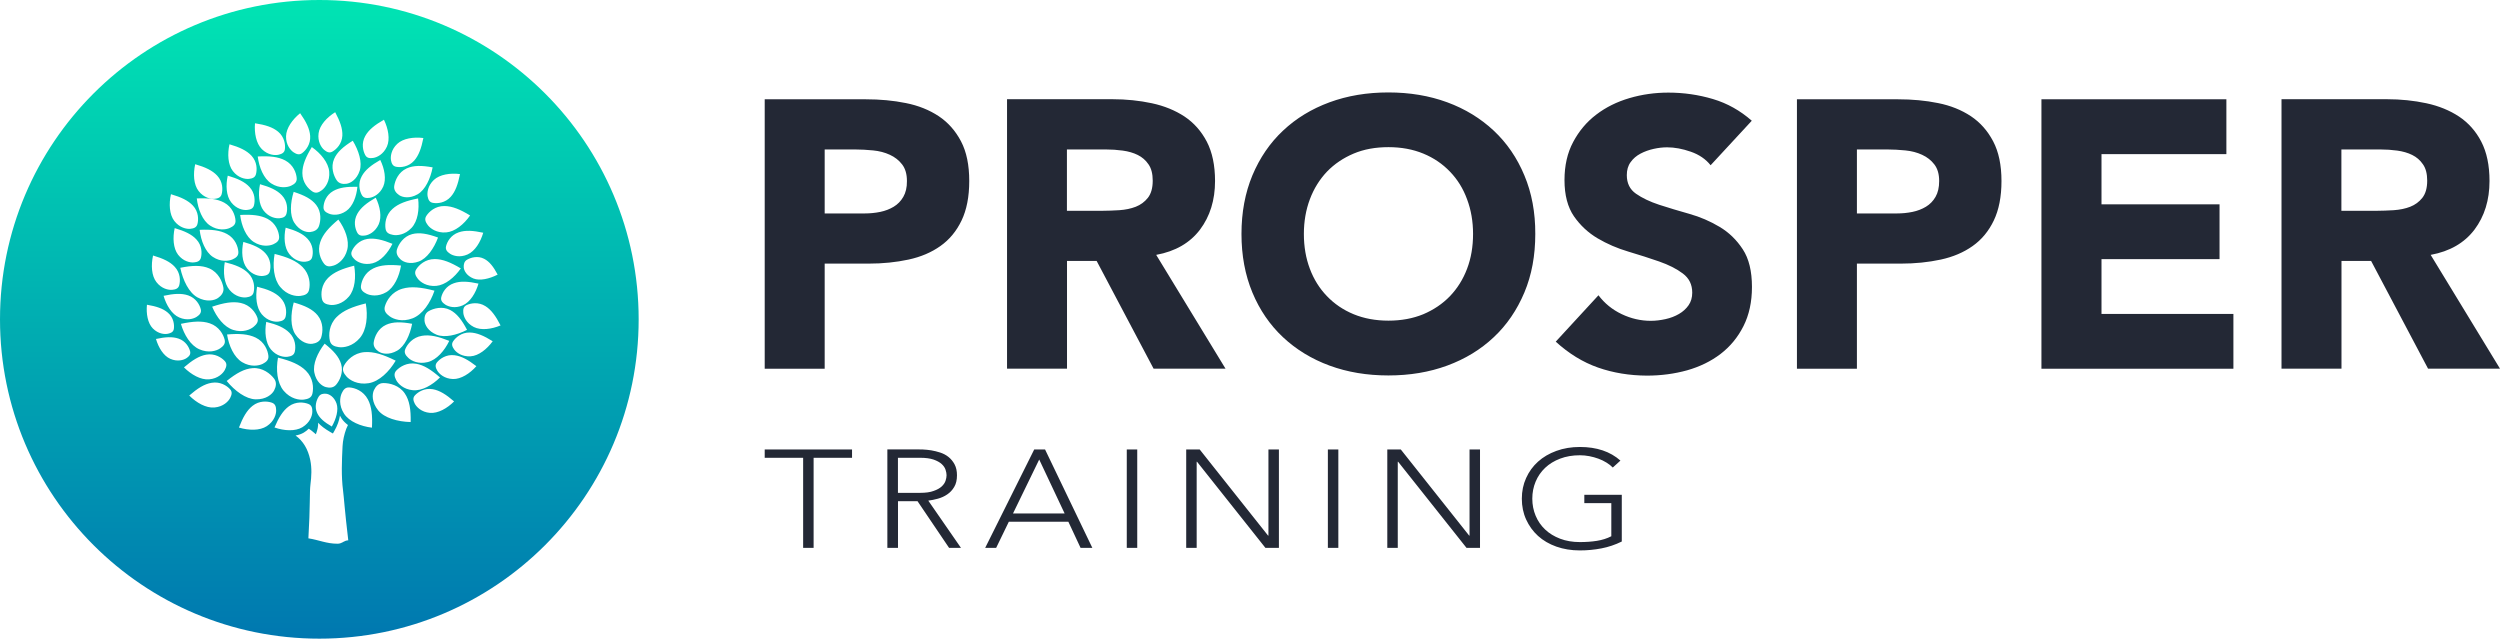
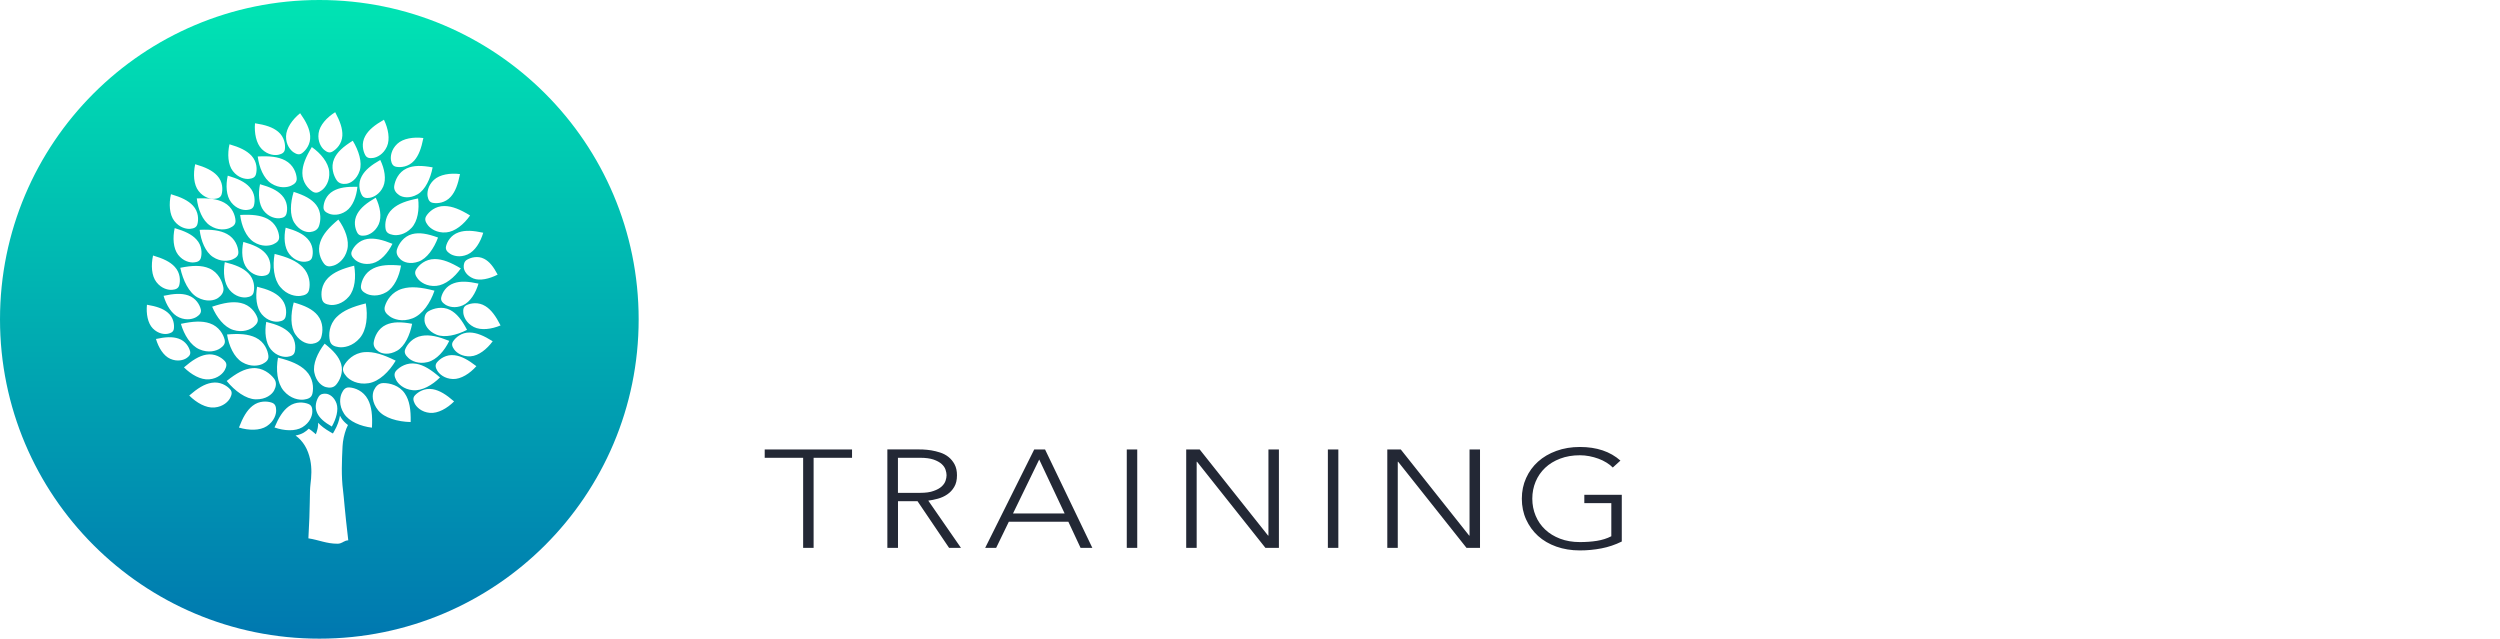
<svg xmlns="http://www.w3.org/2000/svg" width="595px" height="152px" viewBox="0 0 595 152" version="1.1">
  <title>For Digital and Professional Print</title>
  <defs>
    <linearGradient x1="49.996%" y1="99.969%" x2="49.996%" y2="-0.009%" id="linearGradient-1">
      <stop stop-color="#0078B0" offset="0%" />
      <stop stop-color="#00E4B3" offset="100%" />
    </linearGradient>
  </defs>
  <g id="A$" stroke="none" stroke-width="1" fill="none" fill-rule="evenodd">
    <g id="For-Digital-and-Professional-Print">
      <path d="M76,0 C117.974,0 152,34.026 152,76 C152,117.974 117.974,152 76,152 C34.026,152 0,117.974 0,76 C0,34.026 34.026,0 76,0 Z M80.907,98.926 C80.741,100.07 80.288,101.32 79.593,102.54 L79.593,102.54 L79.23,103.173 L78.595,102.811 C77.296,102.058 76.374,101.35 75.709,100.613 C75.77,101.396 75.573,102.299 75.181,103.353 C74.833,103.067 74.516,102.781 74.168,102.51 C73.942,102.329 73.715,102.179 73.488,102.028 C73.156,102.359 72.763,102.691 72.295,102.962 C71.736,103.293 71.071,103.519 70.345,103.654 C72.159,104.965 73.307,106.907 73.836,109.452 C74.244,111.425 74.138,113.383 73.881,115.355 C73.655,117.208 73.851,120.581 73.398,128.125 C75.876,128.502 77.719,129.405 80.288,129.405 C80.819,129.405 81.15,129.273 81.45,129.114 L81.45,129.114 L81.746,128.95 C82.045,128.786 82.369,128.631 82.887,128.592 C82.025,121.319 81.874,118.533 81.648,116.771 C81.194,113.262 81.361,109.693 81.527,106.199 C81.602,104.814 81.92,103.383 82.403,102.073 C82.524,101.757 82.66,101.441 82.811,101.155 C82.176,100.673 81.633,100.131 81.255,99.543 C81.134,99.332 81.013,99.137 80.907,98.926 Z M73.398,96.14 C72.325,95.718 70.436,95.492 68.759,96.697 C67.354,97.721 66.341,99.348 65.329,101.742 C67.626,102.54 70.255,102.706 71.962,101.682 C73.791,100.582 74.319,98.911 74.334,97.992 C74.35,97.179 74.229,96.471 73.398,96.14 Z M64.71,95.839 C63.637,95.462 61.718,95.312 60.101,96.592 C58.741,97.676 57.804,99.332 56.868,101.757 C59.194,102.465 61.824,102.525 63.501,101.426 C65.284,100.251 65.752,98.564 65.722,97.646 C65.707,96.848 65.556,96.14 64.71,95.839 Z M83.174,92.21 C82.176,92.134 81.708,92.782 81.33,93.595 C80.892,94.529 80.59,96.471 81.889,98.459 C83.113,100.341 85.833,101.456 88.523,101.787 C88.674,98.896 88.462,96.757 87.556,95.056 C86.468,93.008 84.458,92.3 83.174,92.21 Z M77.628,93.715 C76.979,93.64 76.253,93.746 75.845,94.408 C75.302,95.251 74.788,96.803 75.483,98.293 C76.057,99.528 77.205,100.492 78.973,101.516 C80.031,99.679 80.62,97.51 80.091,96.019 C79.517,94.423 78.369,93.791 77.628,93.715 Z M91.392,91.17 L91.212,91.17 C90.079,91.186 89.399,91.999 88.991,92.872 C88.538,93.851 88.462,95.763 90.018,97.676 C91.499,99.483 94.642,100.372 97.74,100.447 C97.8,97.465 97.468,95.312 96.35,93.655 C95.02,91.682 92.678,91.14 91.212,91.17 Z M102.998,92.631 C101.049,92.285 99.507,93.279 98.752,94.092 C98.178,94.724 98.374,95.387 98.722,96.08 C99.13,96.863 100.293,98.083 102.318,98.263 C104.237,98.429 106.428,97.194 108.075,95.538 C106.186,93.896 104.63,92.917 102.998,92.631 Z M54.752,92.631 C53.982,91.788 52.38,90.749 50.34,91.11 C48.633,91.396 47.016,92.42 45.037,94.137 C46.759,95.854 49.041,97.164 51.035,96.983 C53.15,96.803 54.374,95.523 54.782,94.709 C55.145,93.987 55.357,93.294 54.752,92.631 Z M66.16,85.117 C65.646,87.993 65.949,91.14 67.505,92.993 C69.152,94.95 71.252,95.251 72.34,95.101 C73.307,94.965 74.138,94.694 74.365,93.64 C74.667,92.285 74.561,89.996 72.808,88.234 C71.328,86.758 69.197,85.87 66.16,85.117 Z M60.408,87.605 L60.146,87.617 C58.167,87.752 56.263,88.806 53.951,90.674 C55.9,93.053 58.53,94.98 60.841,95.041 C63.304,95.101 64.755,93.866 65.253,92.902 C65.692,92.059 65.918,91.02 65.238,90.116 C64.362,88.957 62.519,87.451 60.146,87.617 Z M99.054,86.577 C96.878,86.186 95.156,87.3 94.31,88.204 C93.675,88.912 93.887,89.665 94.279,90.433 C94.718,91.306 96.017,92.676 98.284,92.872 C100.429,93.068 102.877,91.667 104.72,89.83 C102.62,87.993 100.882,86.894 99.054,86.577 Z M77.266,81.789 C75.573,83.972 74.395,86.653 74.818,88.701 C75.256,90.869 76.631,91.893 77.568,92.134 C78.399,92.345 79.336,92.345 80.001,91.562 C80.847,90.568 81.799,88.641 81.179,86.608 C80.665,84.891 79.351,83.445 77.266,81.789 Z M94.174,85.84 C91.227,84.379 88.931,83.641 86.755,83.807 C84.156,84.017 82.524,85.779 81.844,87.059 C81.33,88.053 81.799,88.836 82.464,89.604 C83.219,90.463 85.108,91.637 87.752,91.201 C90.245,90.779 92.617,88.475 94.174,85.84 Z M53.498,85.93 C52.727,85.087 51.126,84.048 49.086,84.409 C47.379,84.71 45.762,85.734 43.782,87.436 C45.505,89.153 47.787,90.463 49.781,90.282 C51.896,90.101 53.12,88.821 53.528,88.008 C53.891,87.285 54.102,86.593 53.498,85.93 Z M108.15,84.545 C106.186,84.304 104.705,85.388 103.995,86.246 C103.466,86.909 103.693,87.571 104.086,88.234 C104.539,88.987 105.763,90.146 107.803,90.207 C109.707,90.267 111.837,88.897 113.378,87.15 C111.414,85.629 109.797,84.74 108.15,84.545 Z M60.872,80.358 C59.119,79.5 56.958,79.349 54.042,79.605 C54.465,82.301 55.689,85.011 57.608,86.186 C59.663,87.421 61.612,87.059 62.534,86.593 C63.335,86.171 63.984,85.674 63.878,84.68 C63.742,83.4 62.957,81.382 60.872,80.358 Z M106.926,81.126 C104.312,80.087 102.303,79.605 100.429,79.921 C98.223,80.283 96.954,81.909 96.47,83.054 C96.093,83.942 96.546,84.575 97.181,85.177 C97.891,85.87 99.598,86.743 101.819,86.171 C103.92,85.644 105.793,83.49 106.926,81.126 Z M42.483,80.584 C41.032,80.087 39.355,80.192 37.119,80.674 C37.723,82.737 38.932,84.71 40.534,85.403 C42.241,86.156 43.722,85.689 44.387,85.237 C44.976,84.846 45.429,84.394 45.248,83.626 C45.006,82.647 44.205,81.171 42.483,80.584 Z M63.365,76.608 C62.942,79.003 63.199,81.623 64.468,83.159 C65.843,84.785 67.58,85.041 68.487,84.906 C69.288,84.785 69.968,84.56 70.164,83.686 C70.421,82.572 70.345,80.659 68.88,79.199 C67.656,77.964 65.888,77.226 63.365,76.608 Z M111.792,79.138 C109.812,79.108 108.452,80.328 107.848,81.232 C107.365,81.954 107.667,82.572 108.12,83.204 C108.634,83.912 109.963,84.936 112.003,84.801 C113.922,84.68 115.887,83.099 117.262,81.216 C115.146,79.891 113.454,79.168 111.792,79.138 Z M98.087,77.06 C95.473,76.578 93.509,76.563 91.892,77.301 C89.943,78.19 89.142,80.162 88.946,81.457 C88.795,82.466 89.414,83.189 90.124,83.671 C90.925,84.213 92.602,84.56 94.521,83.46 C96.319,82.421 97.573,79.771 98.087,77.06 Z M49.932,76.955 C48.074,76.322 45.928,76.458 43.057,77.075 C43.813,79.695 45.369,82.225 47.439,83.129 C49.63,84.108 51.534,83.505 52.38,82.918 C53.12,82.406 53.71,81.834 53.468,80.855 C53.166,79.605 52.138,77.708 49.932,76.955 Z M87.057,72.211 C83.884,72.994 81.663,73.913 80.122,75.449 C78.293,77.286 78.187,79.68 78.505,81.081 C78.762,82.18 79.623,82.466 80.62,82.617 C81.753,82.783 83.944,82.466 85.667,80.418 C87.268,78.506 87.586,75.223 87.057,72.211 Z M69.907,71.985 C69.152,74.771 69.091,77.828 70.315,79.605 C71.6,81.518 73.337,81.954 74.334,81.819 C75.211,81.698 76.133,81.307 76.45,80.298 C76.858,79.003 77.009,76.774 75.604,75.057 C74.425,73.612 72.582,72.738 69.907,71.985 Z M107.138,73.777 C105.234,72.798 103.179,73.401 102.031,74.048 C101.154,74.545 100.973,75.479 101.034,76.337 C101.109,77.301 101.865,78.837 103.92,79.665 C105.838,80.433 108.694,79.771 111.157,78.506 C109.918,76.142 108.724,74.606 107.138,73.777 Z M34.973,72.527 C34.762,74.651 35.155,76.91 36.363,78.159 C37.663,79.485 39.204,79.605 39.99,79.424 C40.685,79.274 41.274,79.018 41.38,78.25 C41.516,77.271 41.335,75.599 39.96,74.425 C38.811,73.431 37.225,72.904 34.973,72.527 Z M57.306,72.106 C55.402,71.684 53.271,72.061 50.491,72.994 C51.549,75.524 53.362,77.858 55.508,78.521 C57.789,79.244 59.602,78.431 60.388,77.753 C61.083,77.166 61.597,76.533 61.249,75.584 C60.811,74.38 59.587,72.603 57.306,72.106 Z M115.524,72.859 C113.847,71.805 112.049,72.151 111.036,72.618 C110.266,72.994 110.205,73.687 110.266,74.455 C110.341,75.328 110.961,76.91 112.774,77.828 C114.481,78.687 116.99,78.355 119.135,77.452 C118.002,75.238 116.929,73.732 115.524,72.859 Z M61.189,68.236 C60.766,70.63 61.008,73.25 62.292,74.786 C63.667,76.413 65.405,76.669 66.311,76.533 C67.112,76.413 67.792,76.187 67.988,75.313 C68.245,74.199 68.17,72.286 66.704,70.826 C65.48,69.591 63.712,68.853 61.189,68.236 Z M103.406,69.184 C100.233,68.356 97.83,68.1 95.745,68.717 C93.237,69.455 91.998,71.518 91.605,72.904 C91.288,73.988 91.907,74.666 92.723,75.268 C93.645,75.961 95.73,76.729 98.223,75.75 C100.565,74.831 102.424,72.091 103.406,69.184 Z M44.78,70.299 C43.208,69.757 41.365,69.877 38.932,70.404 C39.582,72.648 40.896,74.801 42.649,75.554 C44.508,76.382 46.124,75.87 46.85,75.374 C47.499,74.937 47.983,74.44 47.787,73.612 C47.53,72.542 46.653,70.946 44.78,70.299 Z M113.877,67.498 C111.429,66.971 109.601,66.85 108.029,67.407 C106.156,68.04 105.279,69.651 105.023,70.72 C104.826,71.564 105.325,72.045 105.959,72.482 C106.685,72.979 108.301,73.491 110.16,72.663 C111.913,71.88 113.227,69.741 113.877,67.498 Z M84.292,63.236 C81.451,63.944 79.457,64.772 78.082,66.142 C76.435,67.784 76.344,69.937 76.631,71.187 C76.858,72.166 77.628,72.422 78.52,72.558 C79.532,72.708 81.497,72.407 83.038,70.585 C84.488,68.868 84.76,65.932 84.292,63.236 Z M49.811,63.883 C47.983,63.085 45.822,63.146 42.906,63.733 C43.541,66.745 44.976,69.666 47.001,70.781 C49.146,71.955 51.005,71.533 51.896,70.916 C52.667,70.374 53.347,69.561 53.166,68.446 C52.924,67.016 51.987,64.832 49.811,63.883 Z M53.498,62.393 C53.075,64.802 53.317,67.452 54.631,69.004 C56.006,70.645 57.774,70.901 58.681,70.765 C59.482,70.645 60.177,70.404 60.373,69.531 C60.63,68.401 60.554,66.474 59.074,64.998 C57.835,63.763 56.052,63.025 53.498,62.393 Z M65.359,60.435 C64.846,63.311 65.148,66.474 66.704,68.311 C68.351,70.269 70.451,70.57 71.539,70.419 C72.506,70.284 73.337,70.013 73.564,68.958 C73.866,67.603 73.76,65.314 72.008,63.552 C70.527,62.076 68.396,61.188 65.359,60.435 Z M95.443,63.206 C92.617,62.935 90.532,63.055 88.855,63.883 C86.815,64.862 86.06,66.805 85.909,68.04 C85.788,69.004 86.407,69.485 87.193,69.892 C88.069,70.344 89.958,70.705 91.953,69.531 C93.811,68.416 95.02,65.811 95.443,63.206 Z M36.424,60.811 C35.925,63.1 36.046,65.615 37.225,67.136 C38.464,68.748 40.126,69.064 41.002,68.973 C41.773,68.898 42.438,68.702 42.664,67.874 C42.936,66.805 42.951,64.983 41.607,63.522 C40.488,62.287 38.811,61.519 36.424,60.811 Z M103.466,61.655 C101.23,61.655 99.719,63.055 99.069,64.094 C98.54,64.908 98.888,65.615 99.417,66.308 C100.006,67.106 101.532,68.236 103.829,68.04 C105.974,67.844 108.165,66.037 109.676,63.883 C107.259,62.438 105.34,61.655 103.466,61.655 Z M115.222,61.595 C113.711,60.811 112.079,61.278 111.172,61.805 C110.462,62.197 110.326,62.95 110.371,63.627 C110.417,64.395 111.036,65.615 112.668,66.278 C114.194,66.895 116.476,66.368 118.44,65.359 C117.443,63.477 116.491,62.242 115.222,61.595 Z M57.91,57.574 C57.427,59.848 57.578,62.363 58.786,63.868 C60.041,65.465 61.703,65.766 62.579,65.676 C63.35,65.585 64.014,65.389 64.226,64.561 C64.498,63.507 64.483,61.67 63.123,60.224 C61.99,59.004 60.313,58.251 57.91,57.574 Z M80.53,52.258 C78.278,54.14 76.843,55.752 76.223,57.604 C75.468,59.802 76.344,61.775 77.145,62.784 C77.764,63.567 78.58,63.462 79.442,63.191 C80.424,62.875 82.071,61.745 82.645,59.426 C83.189,57.242 82.146,54.472 80.53,52.258 Z M93.403,58.026 C91.001,57.047 89.142,56.61 87.435,56.866 C85.395,57.197 84.201,58.688 83.748,59.742 C83.385,60.555 83.808,61.158 84.383,61.715 C85.032,62.363 86.604,63.176 88.659,62.664 C90.593,62.182 92.33,60.209 93.403,58.026 Z M104.252,56.535 C101.744,55.616 99.825,55.27 98.087,55.721 C96.032,56.264 94.899,58.071 94.491,59.321 C94.174,60.299 94.672,61.113 95.292,61.7 C95.987,62.378 97.589,63.01 99.659,62.242 C101.608,61.534 103.285,59.125 104.252,56.535 Z M41.576,54.291 C41.078,56.565 41.214,59.08 42.377,60.616 C43.616,62.227 45.278,62.543 46.155,62.453 C46.925,62.378 47.59,62.182 47.817,61.354 C48.089,60.299 48.104,58.462 46.759,57.002 C45.641,55.767 43.964,54.999 41.576,54.291 Z M67.988,54.185 C67.505,56.459 67.656,58.974 68.865,60.48 C70.119,62.076 71.781,62.378 72.657,62.287 C73.428,62.197 74.093,62.001 74.304,61.173 C74.576,60.119 74.561,58.282 73.201,56.836 C72.068,55.616 70.391,54.863 67.988,54.185 Z M54.027,55.691 C52.38,54.803 50.325,54.577 47.515,54.697 C47.817,57.318 48.874,59.953 50.657,61.143 C52.561,62.408 54.45,62.137 55.357,61.73 C56.157,61.369 56.792,60.917 56.732,59.953 C56.656,58.718 55.991,56.761 54.027,55.691 Z M115.01,55.39 C112.562,54.863 110.734,54.743 109.163,55.3 C107.289,55.932 106.413,57.544 106.156,58.613 C105.959,59.456 106.458,59.938 107.093,60.375 C107.818,60.872 109.435,61.384 111.293,60.555 C113.046,59.772 114.36,57.634 115.01,55.39 Z M63.682,52.092 C62.02,51.219 59.965,51.008 57.155,51.159 C57.472,53.764 58.56,56.399 60.373,57.574 C62.307,58.824 64.196,58.538 65.087,58.116 C65.873,57.739 66.508,57.288 66.432,56.324 C66.341,55.089 65.661,53.146 63.682,52.092 Z M89.429,47.047 C87.268,48.297 85.833,49.442 85.032,50.903 C84.065,52.634 84.503,54.411 85.032,55.375 C85.44,56.128 86.135,56.158 86.906,56.053 C87.767,55.932 89.308,55.225 90.139,53.372 C90.91,51.625 90.457,49.141 89.429,47.047 Z M99.507,47.228 C96.742,47.77 94.793,48.463 93.403,49.728 C91.741,51.219 91.56,53.282 91.771,54.502 C91.937,55.45 92.663,55.737 93.524,55.902 C94.491,56.098 96.38,55.917 97.951,54.231 C99.432,52.649 99.84,49.833 99.507,47.228 Z M105.778,49.035 C103.587,49.02 102.106,50.376 101.457,51.4 C100.958,52.198 101.306,52.89 101.819,53.583 C102.409,54.366 103.92,55.496 106.171,55.315 C108.286,55.149 110.417,53.387 111.882,51.279 C109.51,49.833 107.621,49.05 105.778,49.035 Z M69.892,45.662 C69.076,48.312 68.925,51.234 70.028,52.981 C71.207,54.848 72.854,55.33 73.821,55.225 C74.682,55.119 75.558,54.788 75.906,53.824 C76.344,52.589 76.556,50.466 75.256,48.779 C74.168,47.364 72.431,46.475 69.892,45.662 Z M53.347,48.222 C51.7,47.334 49.645,47.108 46.835,47.228 C47.137,49.848 48.194,52.484 49.977,53.673 C51.881,54.938 53.77,54.667 54.677,54.261 C55.477,53.899 56.112,53.448 56.052,52.484 C55.976,51.249 55.311,49.291 53.347,48.222 Z M40.685,46.219 C40.171,48.508 40.307,51.053 41.486,52.589 C42.755,54.231 44.432,54.547 45.308,54.457 C46.094,54.366 46.759,54.17 46.986,53.342 C47.273,52.273 47.288,50.421 45.928,48.945 C44.78,47.71 43.102,46.927 40.685,46.219 Z M61.884,43.84 C61.416,46.114 61.567,48.629 62.745,50.135 C63.999,51.731 65.661,52.032 66.538,51.942 C67.308,51.851 67.973,51.656 68.185,50.827 C68.472,49.773 68.457,47.936 67.097,46.49 C65.964,45.271 64.286,44.518 61.884,43.84 Z M85.062,44.457 C82.569,44.397 80.756,44.638 79.321,45.451 C77.598,46.43 77.039,48.177 76.994,49.276 C76.948,50.135 77.523,50.526 78.233,50.827 C79.034,51.189 80.711,51.384 82.388,50.225 C83.959,49.141 84.851,46.776 85.062,44.457 Z M54.208,41.807 C53.694,44.081 53.83,46.611 55.009,48.132 C56.248,49.743 57.91,50.059 58.786,49.969 C59.557,49.894 60.222,49.698 60.449,48.87 C60.721,47.8 60.736,45.978 59.391,44.518 C58.273,43.283 56.596,42.515 54.208,41.807 Z M109.48,41.43 C107.168,41.144 104.675,41.506 103.27,42.816 C101.789,44.201 101.623,45.888 101.774,46.731 C101.925,47.499 102.182,48.132 103.028,48.282 C104.116,48.478 105.944,48.312 107.274,46.837 C108.377,45.602 108.996,43.885 109.48,41.43 Z M46.457,39.081 C45.943,41.385 46.079,43.93 47.258,45.451 C48.527,47.093 50.204,47.409 51.08,47.319 C51.866,47.243 52.531,47.032 52.758,46.204 C53.045,45.135 53.06,43.283 51.7,41.807 C50.552,40.572 48.874,39.789 46.457,39.081 Z M90.502,38.072 C88.341,39.307 86.906,40.452 86.105,41.927 C85.138,43.659 85.576,45.436 86.105,46.4 C86.513,47.153 87.208,47.183 87.979,47.078 C88.84,46.957 90.381,46.249 91.212,44.397 C91.983,42.65 91.529,40.165 90.502,38.072 Z M102.968,39.834 C100.339,39.352 98.389,39.337 96.773,40.09 C94.823,40.979 94.023,42.951 93.826,44.246 C93.675,45.24 94.295,45.963 95.005,46.445 C95.806,46.987 97.483,47.334 99.402,46.234 C101.2,45.195 102.454,42.545 102.968,39.834 Z M74.214,35 C72.763,37.395 71.962,39.307 71.962,41.174 C71.947,43.418 73.352,44.939 74.395,45.602 C75.211,46.114 75.921,45.783 76.616,45.255 C77.402,44.668 78.55,43.147 78.354,40.858 C78.172,38.705 76.359,36.506 74.214,35 Z M67.867,38.178 C66.205,37.304 64.15,37.093 61.34,37.244 C61.672,39.849 62.745,42.485 64.558,43.659 C66.492,44.909 68.381,44.623 69.273,44.201 C70.058,43.825 70.693,43.373 70.617,42.409 C70.527,41.174 69.847,39.232 67.867,38.178 Z M83.959,33.494 C81.693,34.91 80.227,36.19 79.517,37.831 C78.671,39.789 79.396,41.807 80.122,42.891 C80.681,43.734 81.633,43.855 82.479,43.734 C83.446,43.599 84.926,42.726 85.606,40.632 C86.256,38.66 85.395,35.859 83.959,33.494 Z M54.616,34.338 C54.102,36.642 54.238,39.172 55.417,40.708 C56.686,42.349 58.363,42.665 59.24,42.575 C60.025,42.485 60.69,42.289 60.917,41.461 C61.204,40.391 61.219,38.539 59.859,37.063 C58.711,35.828 57.034,35.045 54.616,34.338 Z M100.762,32.847 C98.45,32.561 95.957,32.922 94.551,34.232 C93.071,35.618 92.904,37.304 93.056,38.148 C93.207,38.916 93.464,39.548 94.31,39.699 C95.398,39.894 97.226,39.729 98.556,38.253 C99.659,37.018 100.278,35.286 100.762,32.847 Z M91.378,28.495 C89.187,29.745 87.737,30.904 86.921,32.38 C85.954,34.127 86.392,35.919 86.921,36.898 C87.329,37.666 88.039,37.696 88.81,37.59 C89.701,37.47 91.242,36.762 92.089,34.88 C92.874,33.118 92.406,30.618 91.378,28.495 Z M60.69,29.338 C60.494,31.657 60.962,34.142 62.322,35.497 C63.773,36.928 65.465,37.018 66.311,36.822 C67.067,36.642 67.701,36.356 67.807,35.512 C67.943,34.428 67.716,32.606 66.19,31.341 C64.906,30.272 63.153,29.715 60.69,29.338 Z M71.433,26.944 C69.605,28.419 68.124,30.483 68.079,32.425 C68.034,34.488 69.152,35.783 69.892,36.265 C70.557,36.687 71.207,36.958 71.902,36.446 C72.793,35.783 73.957,34.353 73.821,32.35 C73.7,30.663 72.884,29.007 71.433,26.944 Z M79.774,26.703 C77.795,27.938 76.087,29.79 75.83,31.687 C75.543,33.705 76.48,35.121 77.16,35.678 C77.749,36.16 78.369,36.506 79.109,36.084 C80.061,35.542 81.376,34.262 81.481,32.29 C81.557,30.633 80.953,28.901 79.774,26.703 Z" id="Combined-Shape" fill="url(#linearGradient-1)" />
      <g id="Prosper-Logo" transform="translate(182, 22)" fill="#232835" fill-rule="nonzero">
        <g id="Group">
          <path d="M194.004,109 C195.741,109 197.452,108.84 199.123,108.52 C200.793,108.2 202.423,107.654 203.985,106.881 L203.985,95.764 L195.068,95.764 L195.068,97.75 L201.493,97.75 L201.493,105.628 C200.456,106.161 199.311,106.521 198.058,106.721 C196.792,106.921 195.445,107.014 194.017,107.014 C192.28,107.014 190.703,106.747 189.316,106.214 C187.915,105.681 186.73,104.961 185.746,104.028 C184.763,103.095 184.009,102.015 183.483,100.749 C182.958,99.496 182.688,98.136 182.688,96.683 C182.688,95.231 182.958,93.871 183.483,92.618 C184.009,91.365 184.763,90.272 185.746,89.339 C186.73,88.406 187.915,87.686 189.316,87.153 C190.717,86.62 192.28,86.353 194.017,86.353 C194.745,86.353 195.486,86.42 196.253,86.566 C197.008,86.713 197.735,86.913 198.422,87.166 C199.109,87.419 199.756,87.726 200.348,88.099 C200.941,88.459 201.44,88.859 201.844,89.272 L203.662,87.619 C201.224,85.46 198.005,84.38 194.031,84.38 C191.983,84.38 190.124,84.687 188.413,85.313 C186.703,85.94 185.261,86.78 184.049,87.873 C182.837,88.966 181.894,90.259 181.22,91.765 C180.533,93.271 180.196,94.911 180.196,96.697 C180.196,98.483 180.533,100.136 181.22,101.642 C181.907,103.148 182.85,104.455 184.049,105.548 C185.261,106.641 186.716,107.494 188.413,108.094 C190.111,108.693 191.956,109 194.004,109 Z M150.669,108.4 L150.669,87.886 L150.75,87.886 L167.036,108.4 L170.242,108.4 L170.242,84.967 L167.75,84.967 L167.75,105.481 L167.669,105.481 L151.383,84.967 L148.177,84.967 L148.177,108.4 L150.669,108.4 Z M136.525,108.4 L136.525,84.967 L134.033,84.967 L134.033,108.4 L136.525,108.4 Z M102.808,108.4 L102.808,87.886 L102.889,87.886 L119.175,108.4 L122.381,108.4 L122.381,84.967 L119.888,84.967 L119.888,105.481 L119.808,105.481 L103.522,84.967 L100.316,84.967 L100.316,108.4 L102.808,108.4 Z M88.664,108.4 L88.664,84.967 L86.172,84.967 L86.172,108.4 L88.664,108.4 Z M71.381,100.202 L59.096,100.202 L65.332,87.366 L71.381,100.202 Z M55.081,108.4 L58.099,102.175 L72.27,102.175 L75.179,108.4 L77.981,108.4 L66.72,84.967 L64.147,84.967 L52.468,108.4 L55.081,108.4 Z M37.004,95.297 L31.71,95.297 L31.71,86.953 L37.004,86.953 C38.31,86.953 39.375,87.1 40.196,87.379 C41.018,87.673 41.651,88.019 42.109,88.433 C42.567,88.846 42.877,89.299 43.039,89.792 C43.2,90.272 43.281,90.725 43.281,91.112 C43.281,91.498 43.2,91.952 43.039,92.431 C42.877,92.911 42.567,93.364 42.109,93.791 C41.651,94.204 41.018,94.564 40.196,94.844 C39.388,95.151 38.324,95.297 37.004,95.297 Z M31.723,108.4 L31.723,97.283 L36.371,97.283 L43.887,108.4 L46.716,108.4 L38.93,97.15 C39.657,97.057 40.425,96.91 41.234,96.683 C42.042,96.457 42.783,96.124 43.443,95.67 C44.116,95.217 44.669,94.631 45.1,93.898 C45.544,93.164 45.76,92.245 45.76,91.112 C45.76,90.099 45.571,89.232 45.194,88.526 C44.817,87.819 44.332,87.233 43.753,86.766 C43.173,86.3 42.513,85.953 41.786,85.713 C41.058,85.473 40.331,85.3 39.631,85.18 C38.93,85.073 38.27,85.007 37.664,84.98 C37.058,84.953 36.586,84.953 36.222,84.953 L29.191,84.953 L29.191,108.387 L31.723,108.387 L31.723,108.4 Z M11.639,108.4 L11.639,86.953 L20.785,86.953 L20.785,84.967 L0,84.967 L0,86.953 L9.147,86.953 L9.147,108.4 L11.639,108.4 Z" id="Shape" />
-           <path d="M396.498,38.659 C401.077,37.822 404.543,35.801 406.936,32.638 C409.308,29.474 410.504,25.616 410.504,21.085 C410.504,17.35 409.844,14.227 408.545,11.716 C407.245,9.205 405.471,7.226 403.243,5.736 C401.016,4.266 398.416,3.205 395.467,2.572 C392.517,1.939 389.382,1.612 386.081,1.612 L360.999,1.612 L360.999,65.745 L375.273,65.745 L375.273,40.108 L382.327,40.108 L395.879,65.745 L413,65.745 L396.498,38.659 Z M394.518,25.085 C393.755,26.045 392.785,26.759 391.63,27.208 C390.475,27.657 389.175,27.923 387.732,28.025 C386.288,28.106 384.947,28.168 383.668,28.168 L375.252,28.168 L375.252,13.574 L384.596,13.574 C385.875,13.574 387.195,13.655 388.536,13.839 C389.877,14.023 391.073,14.37 392.105,14.88 C393.136,15.39 394.002,16.125 394.662,17.105 C395.343,18.064 395.673,19.37 395.673,21.003 C395.673,22.759 395.281,24.106 394.518,25.085 Z M303.861,65.745 L303.861,1.633 L347.88,1.633 L347.88,14.676 L318.156,14.676 L318.156,26.637 L346.25,26.637 L346.25,39.68 L318.156,39.68 L318.156,52.722 L349.55,52.722 L349.55,65.765 L303.861,65.765 L303.861,65.745 Z M292.371,11.634 C291.051,9.124 289.298,7.144 287.07,5.654 C284.843,4.184 282.243,3.123 279.253,2.531 C276.262,1.919 273.085,1.633 269.743,1.633 L245.671,1.633 L245.671,65.765 L259.945,65.765 L259.945,40.741 L270.383,40.741 C273.807,40.741 276.963,40.414 279.892,39.782 C282.821,39.149 285.358,38.067 287.483,36.557 C289.628,35.046 291.299,33.025 292.516,30.494 C293.733,27.963 294.352,24.82 294.352,21.085 C294.352,17.288 293.692,14.145 292.371,11.634 Z M278.654,24.861 C278.077,25.861 277.314,26.637 276.365,27.208 C275.416,27.78 274.343,28.188 273.167,28.433 C271.971,28.678 270.733,28.8 269.455,28.8 L259.945,28.8 L259.945,13.574 L267.268,13.574 C268.609,13.574 270.011,13.655 271.476,13.798 C272.941,13.941 274.261,14.288 275.457,14.839 C276.653,15.39 277.623,16.145 278.386,17.145 C279.149,18.146 279.521,19.452 279.521,21.085 C279.521,22.616 279.232,23.861 278.654,24.861 Z M198.332,65.479 C194.722,64.214 191.38,62.152 188.265,59.315 L198.435,48.273 C199.899,50.212 201.735,51.702 203.963,52.763 C206.191,53.825 208.501,54.355 210.873,54.355 C212.028,54.355 213.204,54.212 214.4,53.947 C215.597,53.682 216.649,53.273 217.597,52.722 C218.546,52.171 219.31,51.477 219.887,50.64 C220.465,49.804 220.753,48.803 220.753,47.66 C220.753,45.721 220.011,44.211 218.505,43.088 C217.02,41.966 215.143,41.027 212.874,40.231 C210.625,39.455 208.171,38.659 205.551,37.883 C202.931,37.108 200.477,36.046 198.228,34.72 C195.98,33.393 194.103,31.638 192.597,29.474 C191.112,27.31 190.349,24.432 190.349,20.86 C190.349,17.411 191.03,14.39 192.412,11.798 C193.794,9.205 195.609,7.021 197.898,5.287 C200.188,3.531 202.828,2.225 205.819,1.347 C208.81,0.469 211.884,0.041 215.06,0.041 C218.711,0.041 222.259,0.551 225.683,1.572 C229.108,2.592 232.181,4.327 234.924,6.736 L225.126,17.329 C223.971,15.88 222.404,14.798 220.403,14.104 C218.423,13.41 216.546,13.063 214.772,13.063 C213.74,13.063 212.668,13.186 211.574,13.431 C210.481,13.676 209.429,14.043 208.46,14.553 C207.49,15.064 206.686,15.737 206.087,16.594 C205.469,17.431 205.18,18.472 205.18,19.676 C205.18,21.616 205.902,23.085 207.366,24.106 C208.831,25.126 210.667,26.004 212.894,26.739 C215.122,27.453 217.515,28.188 220.073,28.902 C222.631,29.617 225.023,30.658 227.251,31.985 C229.479,33.311 231.315,35.087 232.779,37.332 C234.244,39.557 234.966,42.558 234.966,46.293 C234.966,49.865 234.285,52.967 232.944,55.621 C231.603,58.274 229.788,60.479 227.499,62.234 C225.209,63.989 222.548,65.275 219.536,66.133 C216.525,66.969 213.328,67.398 209.965,67.398 C205.84,67.378 201.941,66.745 198.332,65.479 Z M180.798,19.738 C179.066,15.574 176.632,12.022 173.517,9.103 C170.402,6.185 166.71,3.919 162.44,2.347 C158.17,0.776 153.508,0 148.434,0 C143.36,0 138.698,0.776 134.428,2.347 C130.158,3.919 126.466,6.164 123.351,9.103 C120.237,12.022 117.823,15.574 116.07,19.738 C114.337,23.902 113.471,28.555 113.471,33.679 C113.471,38.802 114.337,43.456 116.07,47.62 C117.803,51.783 120.237,55.335 123.351,58.254 C126.466,61.173 130.158,63.438 134.428,65.01 C138.698,66.582 143.36,67.357 148.434,67.357 C153.508,67.357 158.17,66.582 162.44,65.01 C166.71,63.438 170.402,61.193 173.517,58.254 C176.632,55.335 179.045,51.783 180.798,47.62 C182.552,43.456 183.398,38.802 183.398,33.679 C183.418,28.555 182.552,23.902 180.798,19.738 Z M167.164,41.966 C166.215,44.476 164.853,46.64 163.1,48.477 C161.326,50.314 159.202,51.743 156.747,52.784 C154.272,53.804 151.508,54.314 148.455,54.314 C145.402,54.314 142.638,53.804 140.163,52.784 C137.687,51.763 135.563,50.314 133.809,48.477 C132.035,46.64 130.674,44.456 129.746,41.966 C128.797,39.455 128.322,36.7 128.322,33.679 C128.322,30.719 128.797,27.963 129.746,25.432 C130.695,22.901 132.056,20.717 133.809,18.86 C135.583,17.023 137.708,15.594 140.163,14.553 C142.617,13.512 145.402,13.022 148.455,13.022 C151.508,13.022 154.272,13.533 156.747,14.553 C159.222,15.574 161.347,17.023 163.1,18.86 C164.874,20.697 166.235,22.881 167.164,25.432 C168.113,27.963 168.587,30.719 168.587,33.679 C168.587,36.7 168.113,39.475 167.164,41.966 Z M93.174,38.659 C97.753,37.822 101.218,35.801 103.611,32.638 C105.983,29.474 107.18,25.616 107.18,21.085 C107.18,17.35 106.519,14.227 105.22,11.716 C103.9,9.205 102.146,7.226 99.919,5.736 C97.691,4.266 95.092,3.205 92.142,2.572 C89.192,1.939 86.057,1.612 82.757,1.612 L57.674,1.612 L57.674,65.745 L71.948,65.745 L71.948,40.108 L79.003,40.108 L92.555,65.745 L109.675,65.745 L93.174,38.659 Z M91.193,25.085 C90.43,26.045 89.461,26.759 88.306,27.208 C87.15,27.657 85.851,27.923 84.407,28.025 C82.963,28.106 81.622,28.168 80.343,28.168 L71.927,28.168 L71.927,13.574 L81.272,13.574 C82.55,13.574 83.871,13.655 85.211,13.839 C86.552,14.023 87.749,14.37 88.78,14.88 C89.811,15.39 90.678,16.125 91.338,17.105 C92.018,18.064 92.348,19.37 92.348,21.003 C92.348,22.759 91.957,24.106 91.193,25.085 Z M46.721,11.634 C45.401,9.124 43.647,7.144 41.42,5.654 C39.192,4.184 36.593,3.123 33.602,2.531 C30.611,1.919 27.434,1.633 24.093,1.633 L0,1.633 L0,65.765 L14.274,65.765 L14.274,40.741 L24.712,40.741 C28.136,40.741 31.292,40.414 34.221,39.782 C37.15,39.149 39.687,38.067 41.812,36.557 C43.957,35.046 45.628,33.025 46.845,30.494 C48.062,27.963 48.68,24.82 48.68,21.085 C48.68,17.288 48.041,14.145 46.721,11.634 Z M32.983,24.861 C32.406,25.861 31.642,26.637 30.693,27.208 C29.745,27.78 28.672,28.188 27.496,28.433 C26.3,28.678 25.062,28.8 23.783,28.8 L14.274,28.8 L14.274,13.574 L21.597,13.574 C22.938,13.574 24.34,13.655 25.805,13.798 C27.269,13.941 28.589,14.288 29.786,14.839 C30.982,15.39 31.952,16.145 32.715,17.145 C33.478,18.146 33.849,19.452 33.849,21.085 C33.87,22.616 33.561,23.861 32.983,24.861 Z" id="Shape" />
        </g>
      </g>
    </g>
  </g>
</svg>